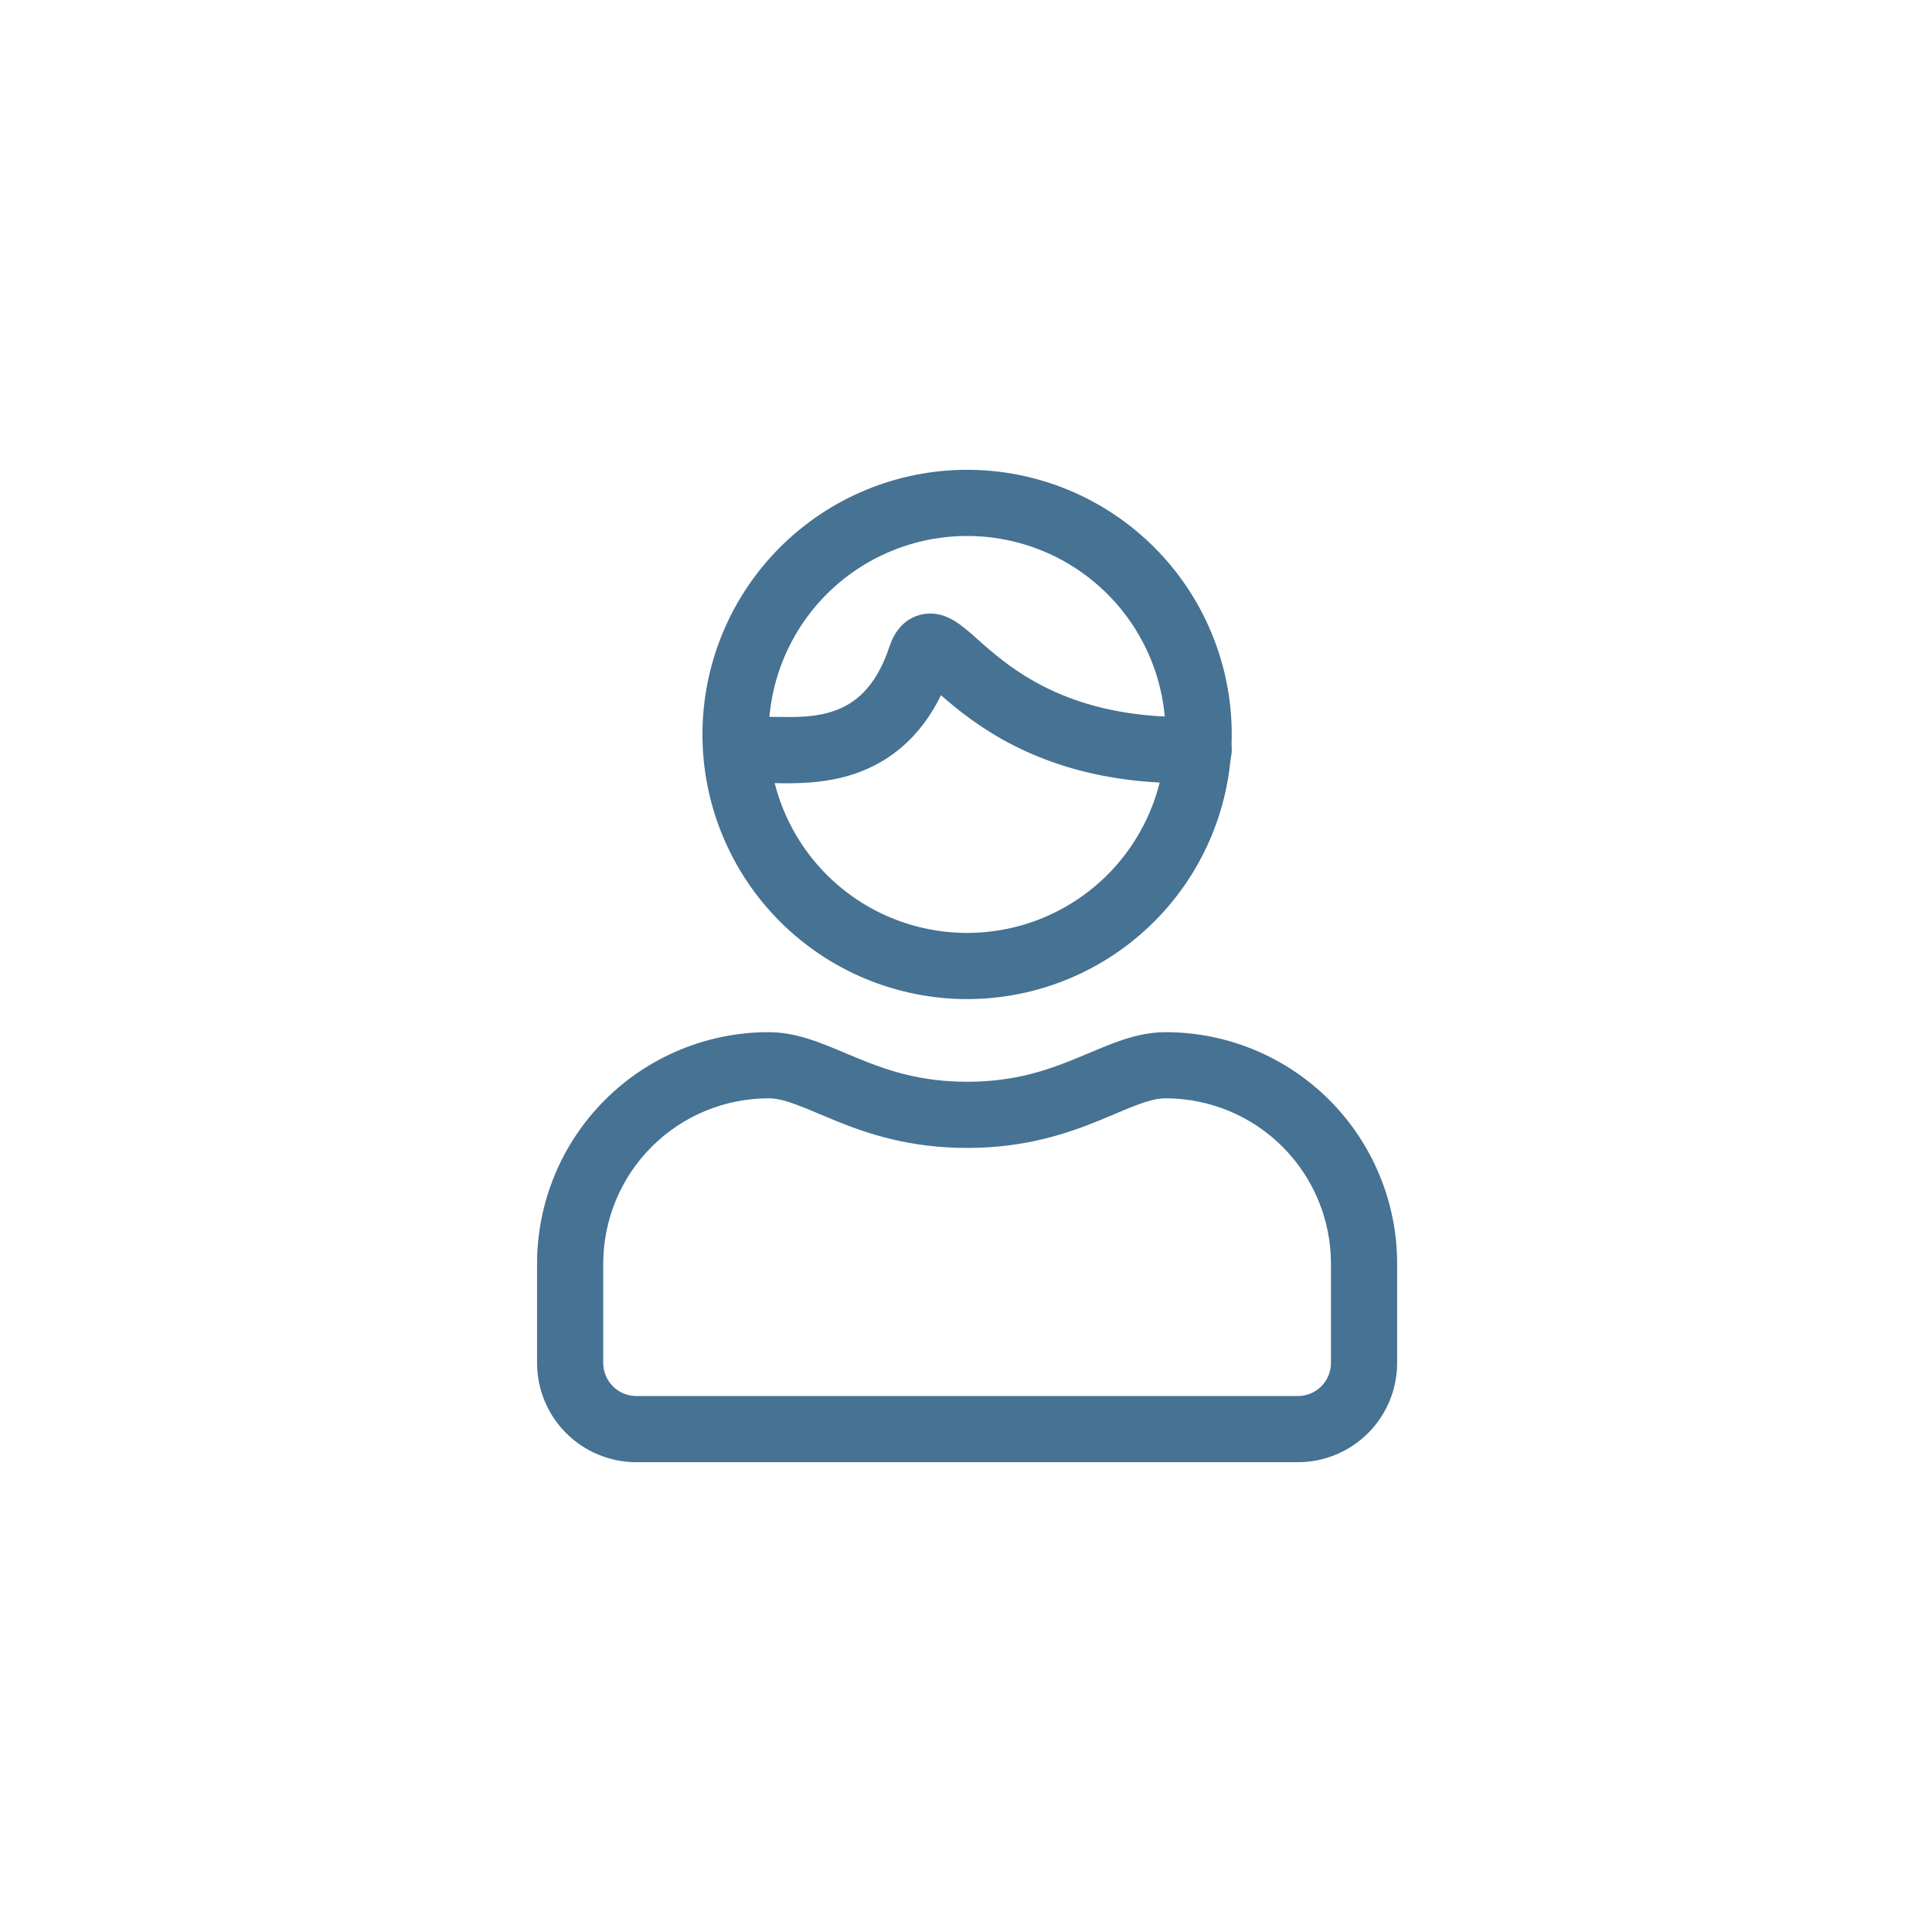
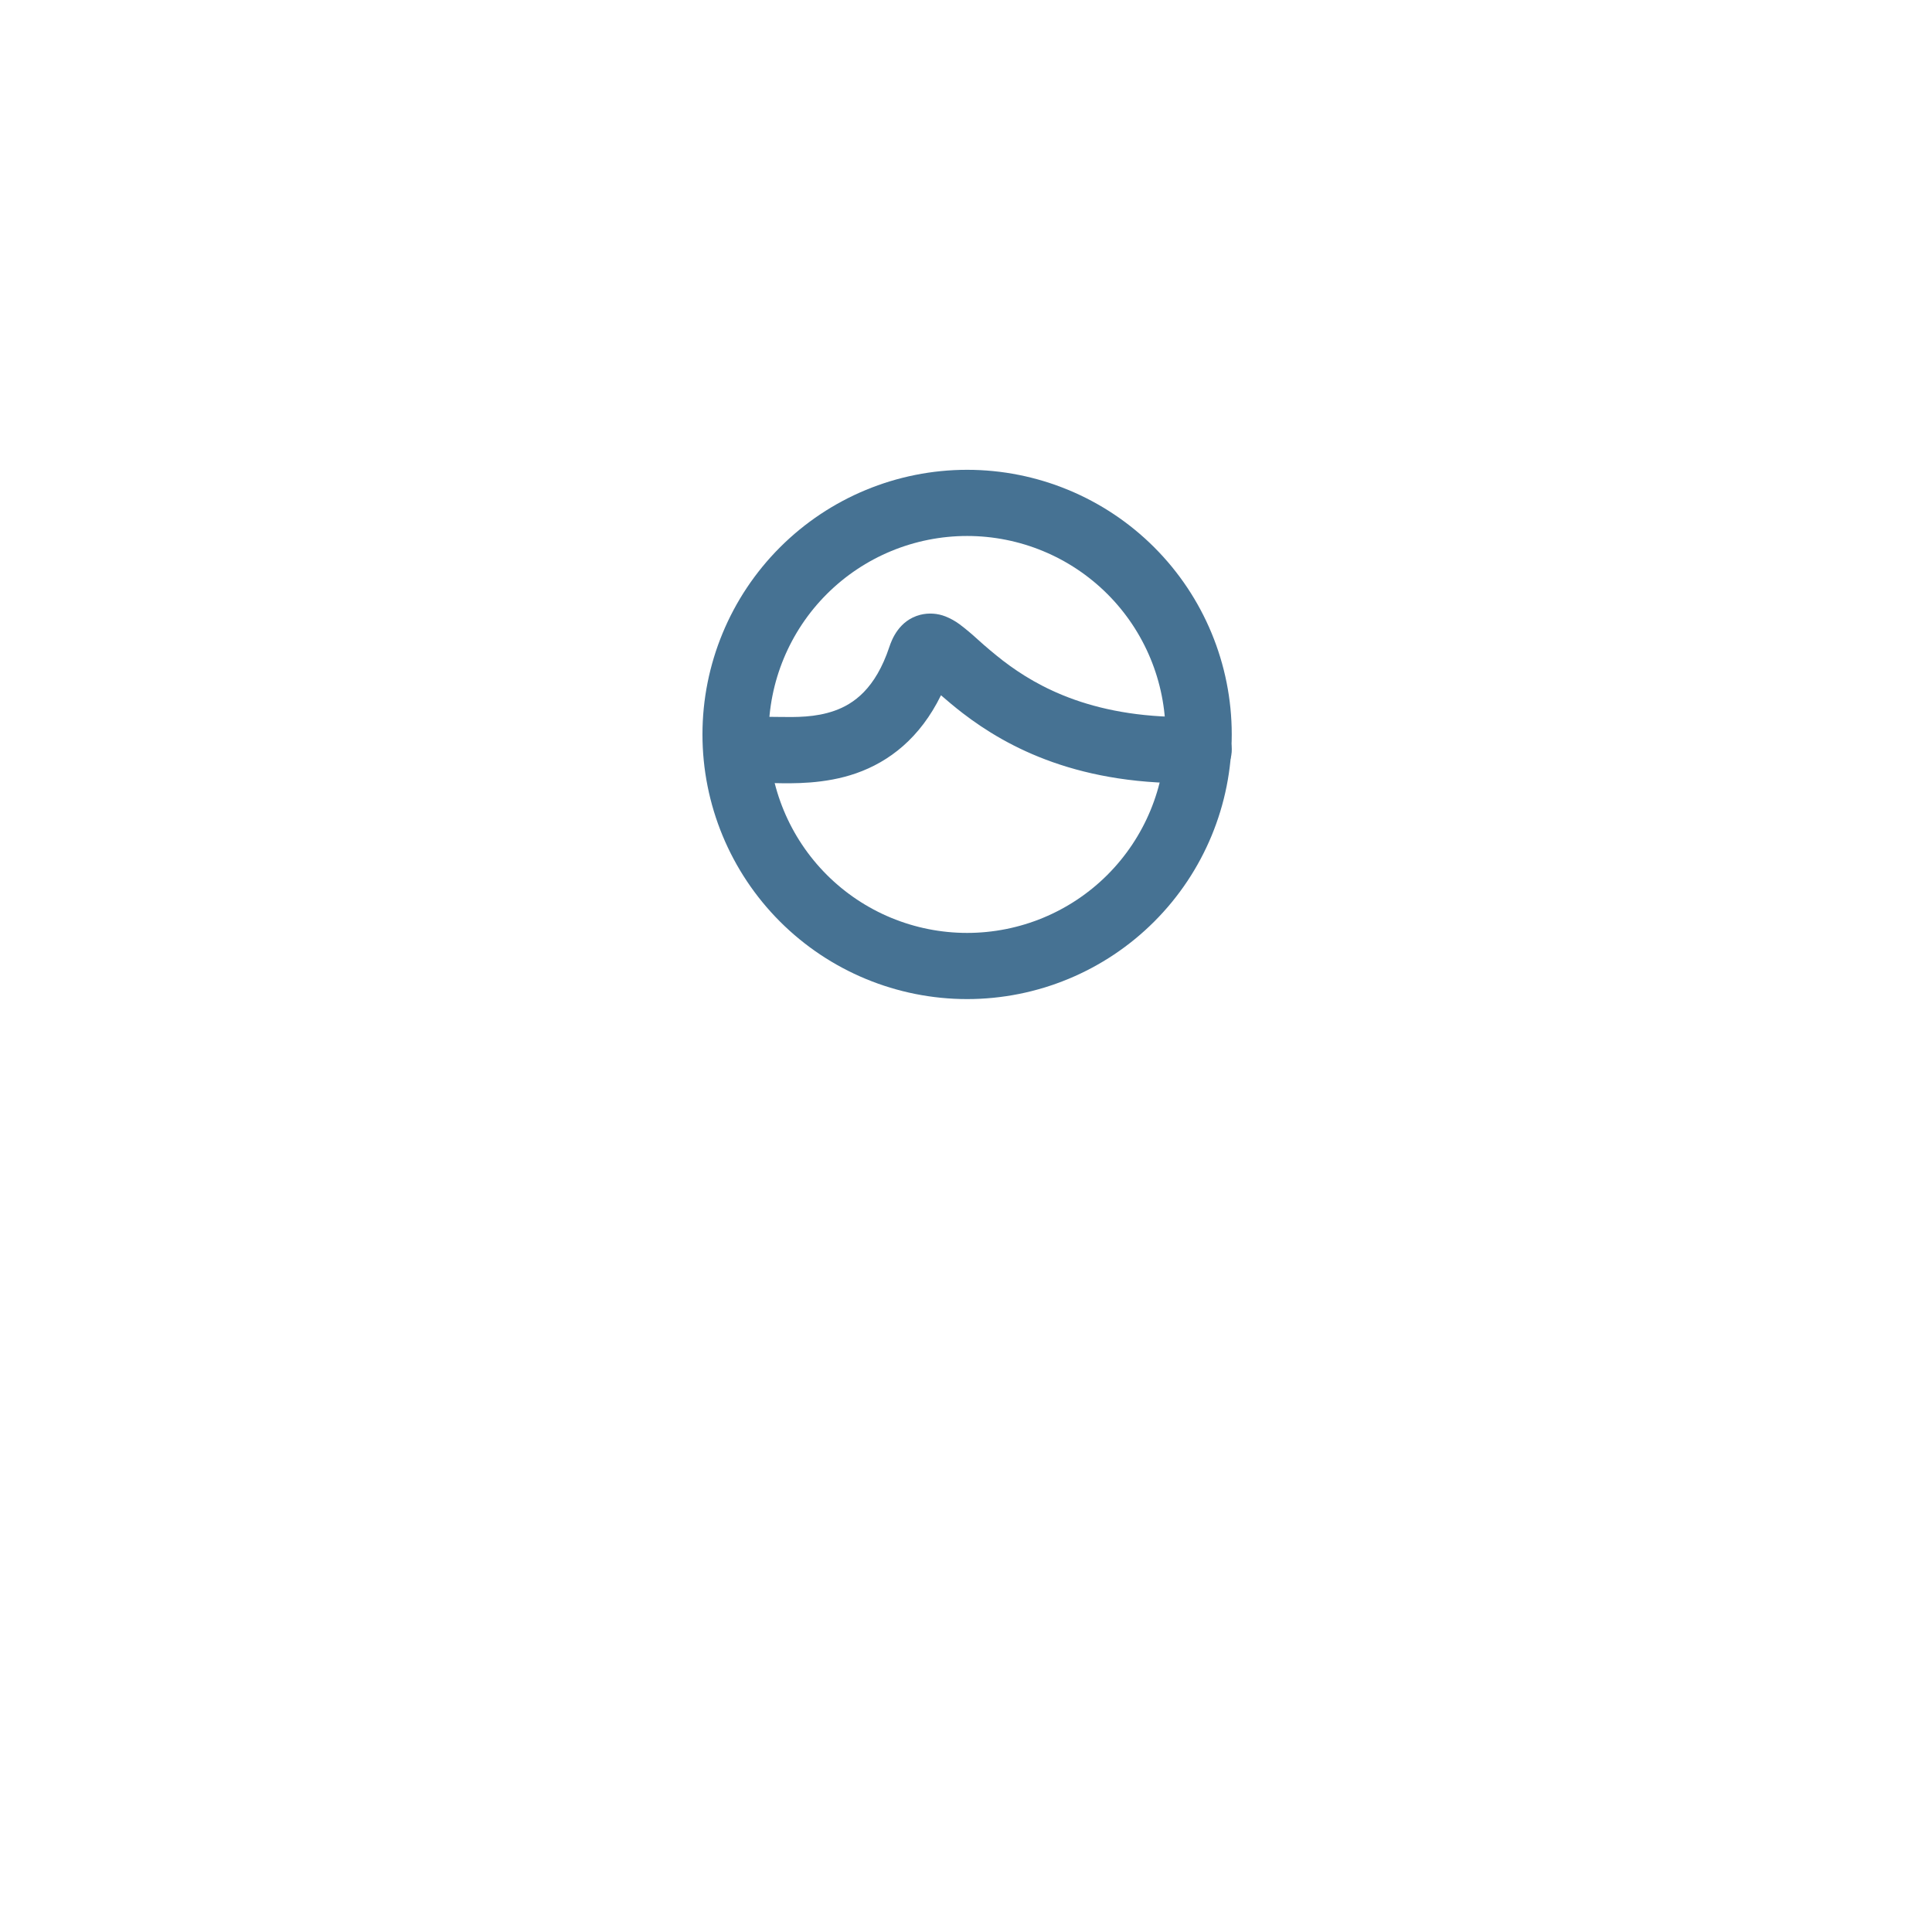
<svg xmlns="http://www.w3.org/2000/svg" width="64" height="64" viewBox="0 0 64 64" fill="none">
-   <path fill-rule="evenodd" clip-rule="evenodd" d="M25.462 36.383C24.009 36.383 22.615 36.961 21.588 37.988C20.56 39.016 19.983 40.409 19.983 41.862V45.15C19.983 45.44 20.099 45.719 20.304 45.924C20.509 46.13 20.788 46.245 21.079 46.245H42.995C43.285 46.245 43.564 46.13 43.769 45.924C43.975 45.719 44.09 45.44 44.09 45.15V41.862C44.09 40.409 43.513 39.016 42.486 37.988C41.458 36.961 40.065 36.383 38.611 36.383C38.381 36.383 38.113 36.44 37.74 36.575C37.49 36.665 37.255 36.765 36.977 36.882C36.804 36.956 36.615 37.035 36.396 37.125C35.316 37.563 33.937 38.027 32.037 38.027C30.137 38.027 28.757 37.563 27.677 37.125C27.457 37.036 27.269 36.956 27.096 36.883C26.845 36.773 26.59 36.67 26.333 36.576C25.961 36.44 25.693 36.383 25.462 36.383ZM17.791 41.862C17.791 39.828 18.6 37.877 20.038 36.438C21.477 35 23.428 34.192 25.462 34.192C26.056 34.192 26.596 34.34 27.077 34.514C27.376 34.621 27.712 34.763 28.033 34.898C28.195 34.968 28.354 35.033 28.502 35.093C29.444 35.477 30.528 35.835 32.037 35.835C33.546 35.835 34.629 35.477 35.572 35.093C35.721 35.033 35.879 34.966 36.041 34.898C36.362 34.763 36.698 34.621 36.996 34.514C37.478 34.34 38.017 34.192 38.611 34.192C39.619 34.192 40.616 34.39 41.547 34.776C42.477 35.161 43.323 35.726 44.035 36.438C44.748 37.151 45.312 37.996 45.698 38.927C46.084 39.857 46.282 40.855 46.282 41.862V45.15C46.282 46.021 45.936 46.858 45.319 47.474C44.703 48.09 43.866 48.437 42.995 48.437H21.079C20.207 48.437 19.371 48.09 18.754 47.474C18.138 46.858 17.791 46.021 17.791 45.15V41.862Z" fill="#467293" />
  <path fill-rule="evenodd" clip-rule="evenodd" d="M32.037 17.755C30.293 17.755 28.621 18.448 27.388 19.68C26.155 20.913 25.462 22.586 25.462 24.329C25.462 26.073 26.155 27.745 27.388 28.979C28.621 30.212 30.293 30.904 32.037 30.904C33.781 30.904 35.453 30.212 36.686 28.979C37.919 27.745 38.611 26.073 38.611 24.329C38.611 22.586 37.919 20.913 36.686 19.68C35.453 18.448 33.781 17.755 32.037 17.755ZM23.27 24.329C23.27 22.005 24.194 19.775 25.838 18.131C27.482 16.487 29.712 15.563 32.037 15.563C34.362 15.563 36.592 16.487 38.236 18.131C39.88 19.775 40.803 22.005 40.803 24.329C40.803 26.654 39.88 28.884 38.236 30.528C36.592 32.172 34.362 33.096 32.037 33.096C29.712 33.096 27.482 32.172 25.838 30.528C24.194 28.884 23.27 26.654 23.27 24.329Z" fill="#467293" />
  <path fill-rule="evenodd" clip-rule="evenodd" d="M31.171 23.031C31.374 23.207 31.613 23.41 31.889 23.623C33.367 24.758 35.769 26.055 39.74 25.937C39.883 25.933 40.025 25.9 40.157 25.841C40.288 25.782 40.406 25.698 40.505 25.593C40.603 25.488 40.681 25.365 40.732 25.23C40.783 25.096 40.807 24.952 40.803 24.808C40.798 24.664 40.766 24.523 40.707 24.391C40.648 24.26 40.563 24.142 40.458 24.043C40.353 23.944 40.23 23.867 40.096 23.816C39.961 23.765 39.818 23.741 39.674 23.745C36.286 23.847 34.368 22.762 33.224 21.885C32.934 21.659 32.653 21.423 32.381 21.176C32.19 21 31.99 20.833 31.782 20.676C31.64 20.572 31.485 20.486 31.322 20.421C31.056 20.316 30.763 20.297 30.486 20.366C29.78 20.547 29.54 21.193 29.462 21.427C29 22.816 28.281 23.321 27.637 23.547C27.008 23.766 26.386 23.759 25.762 23.749C25.638 23.747 25.513 23.745 25.389 23.745C25.099 23.745 24.82 23.861 24.614 24.066C24.409 24.272 24.294 24.55 24.294 24.841C24.294 25.132 24.409 25.41 24.614 25.616C24.82 25.822 25.099 25.937 25.389 25.937C25.46 25.937 25.547 25.939 25.645 25.941C26.255 25.954 27.324 25.979 28.361 25.616C29.457 25.232 30.476 24.45 31.172 23.03L31.171 23.031ZM31.561 22.072C31.561 22.072 31.557 22.085 31.547 22.105C31.55 22.094 31.555 22.083 31.561 22.072ZM30.48 22.44L30.482 22.441H30.48V22.44Z" fill="#467293" />
</svg>